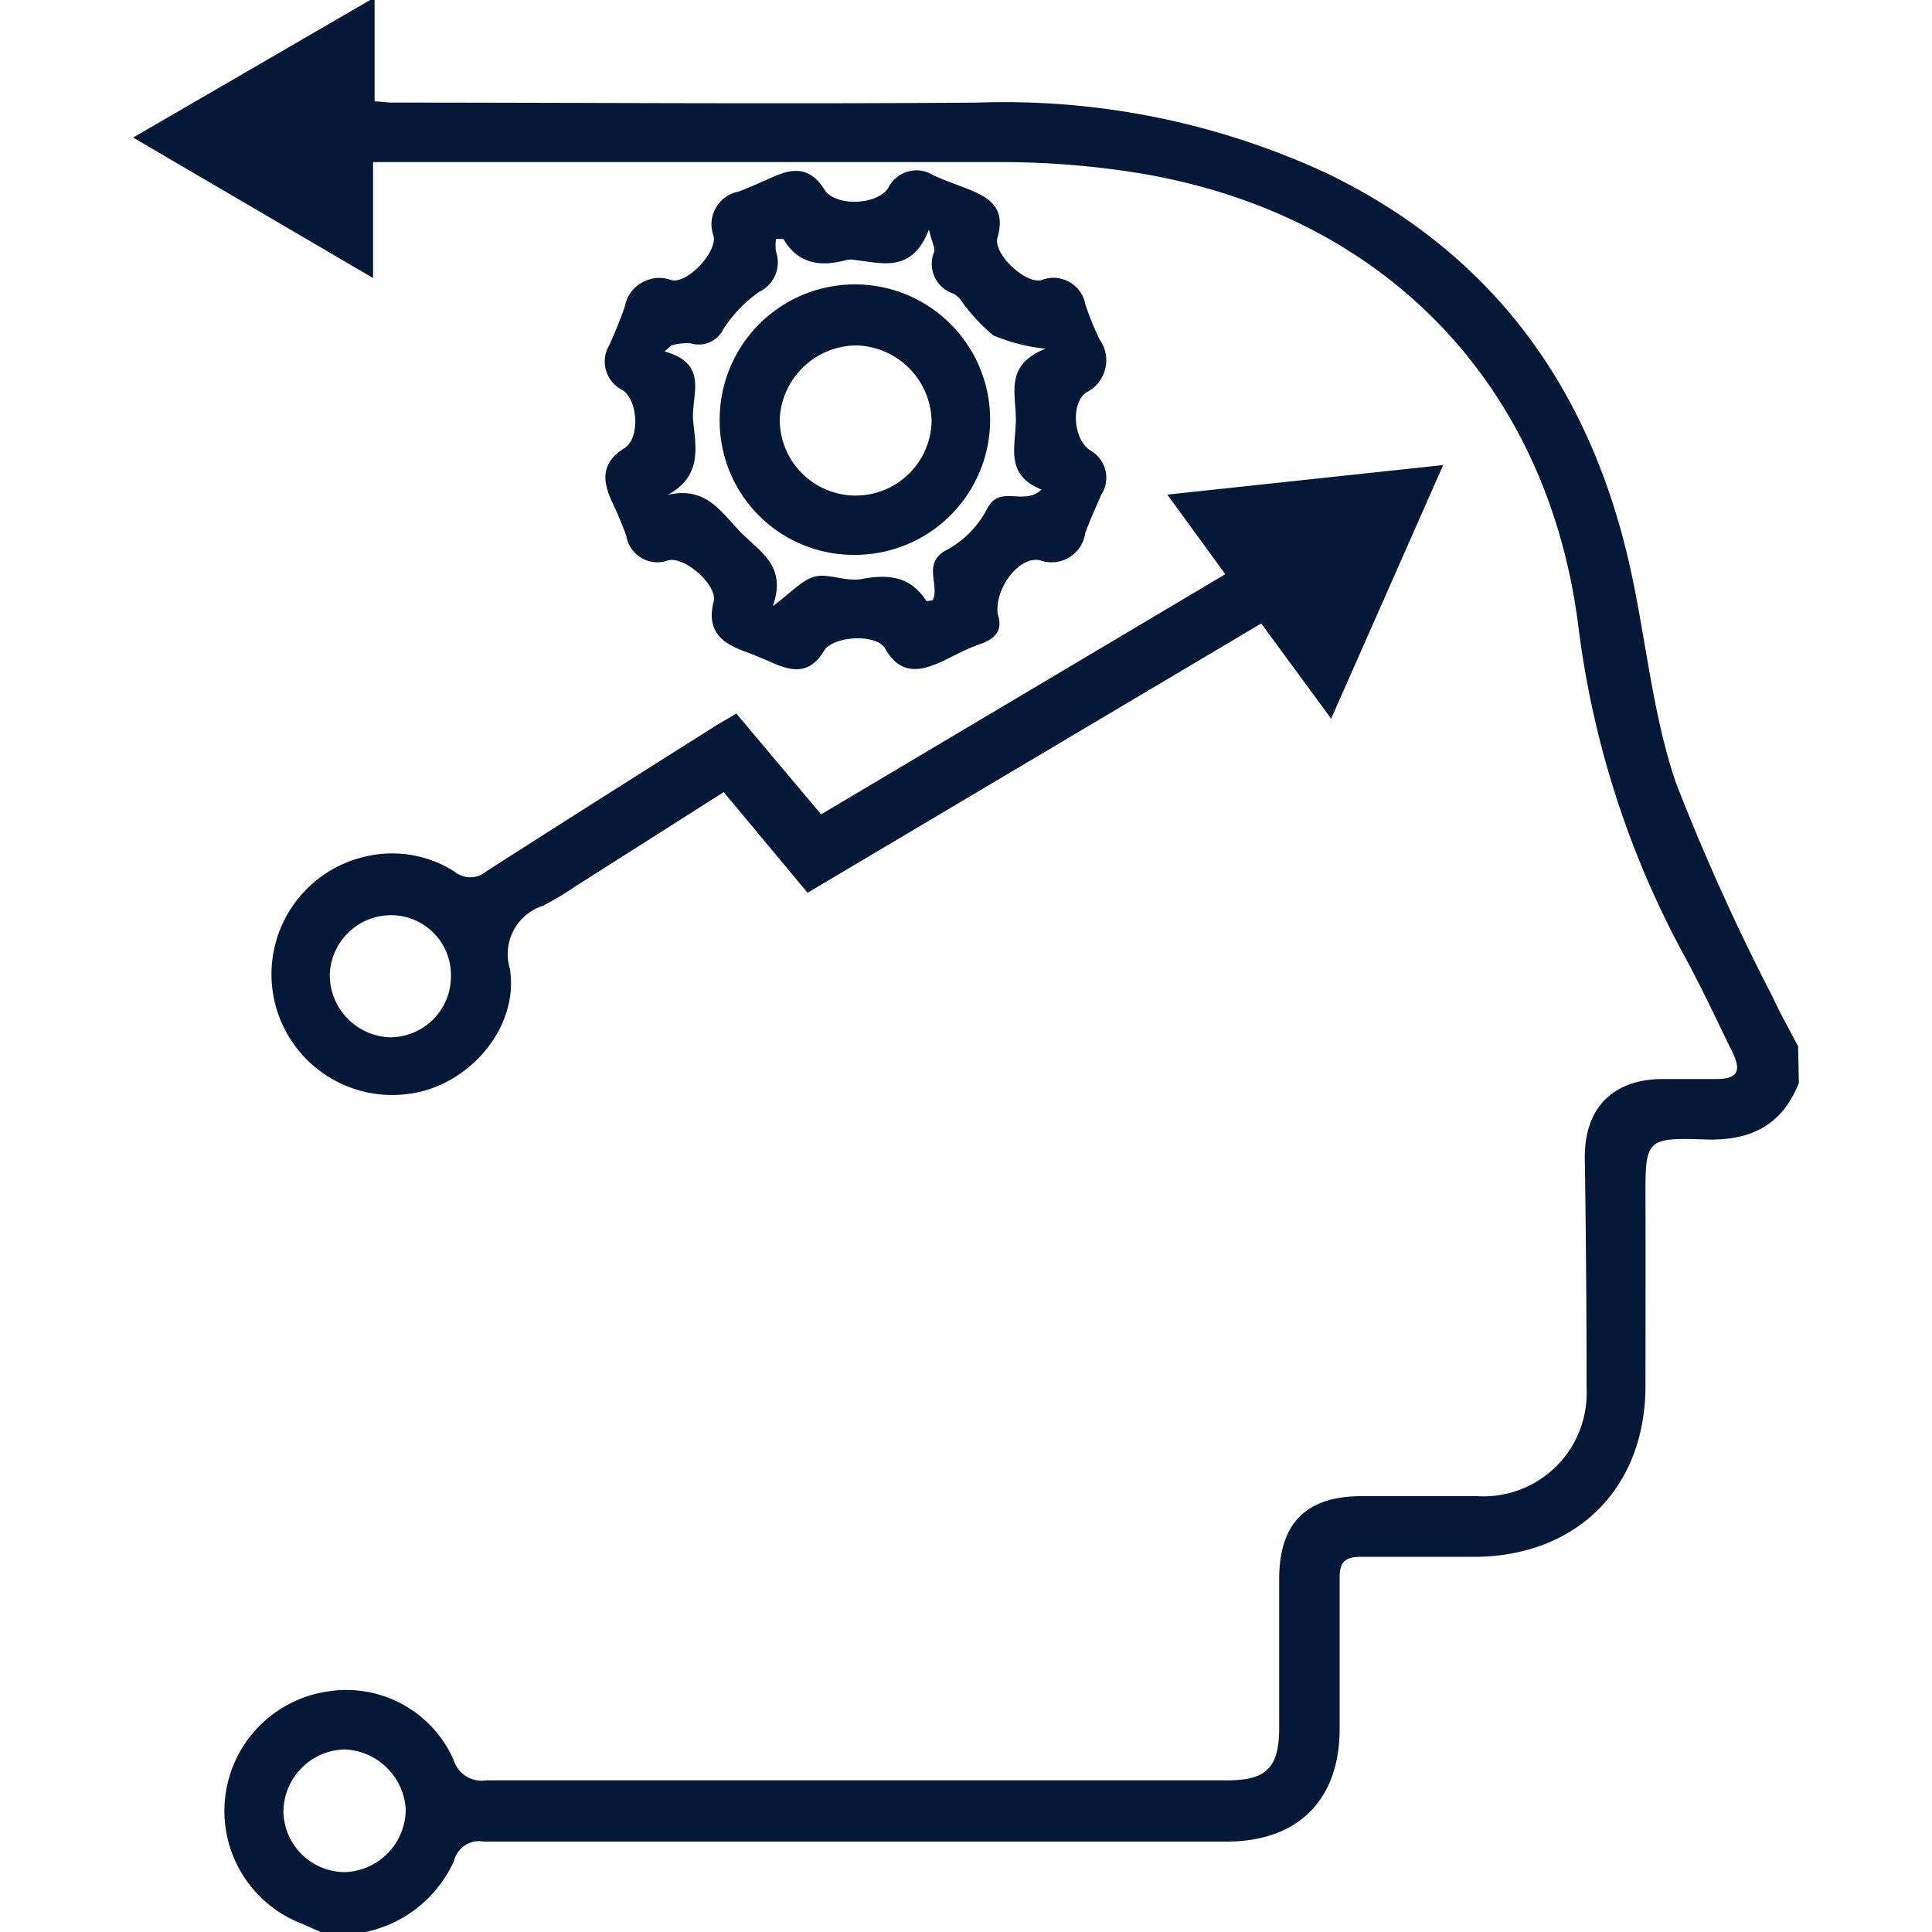
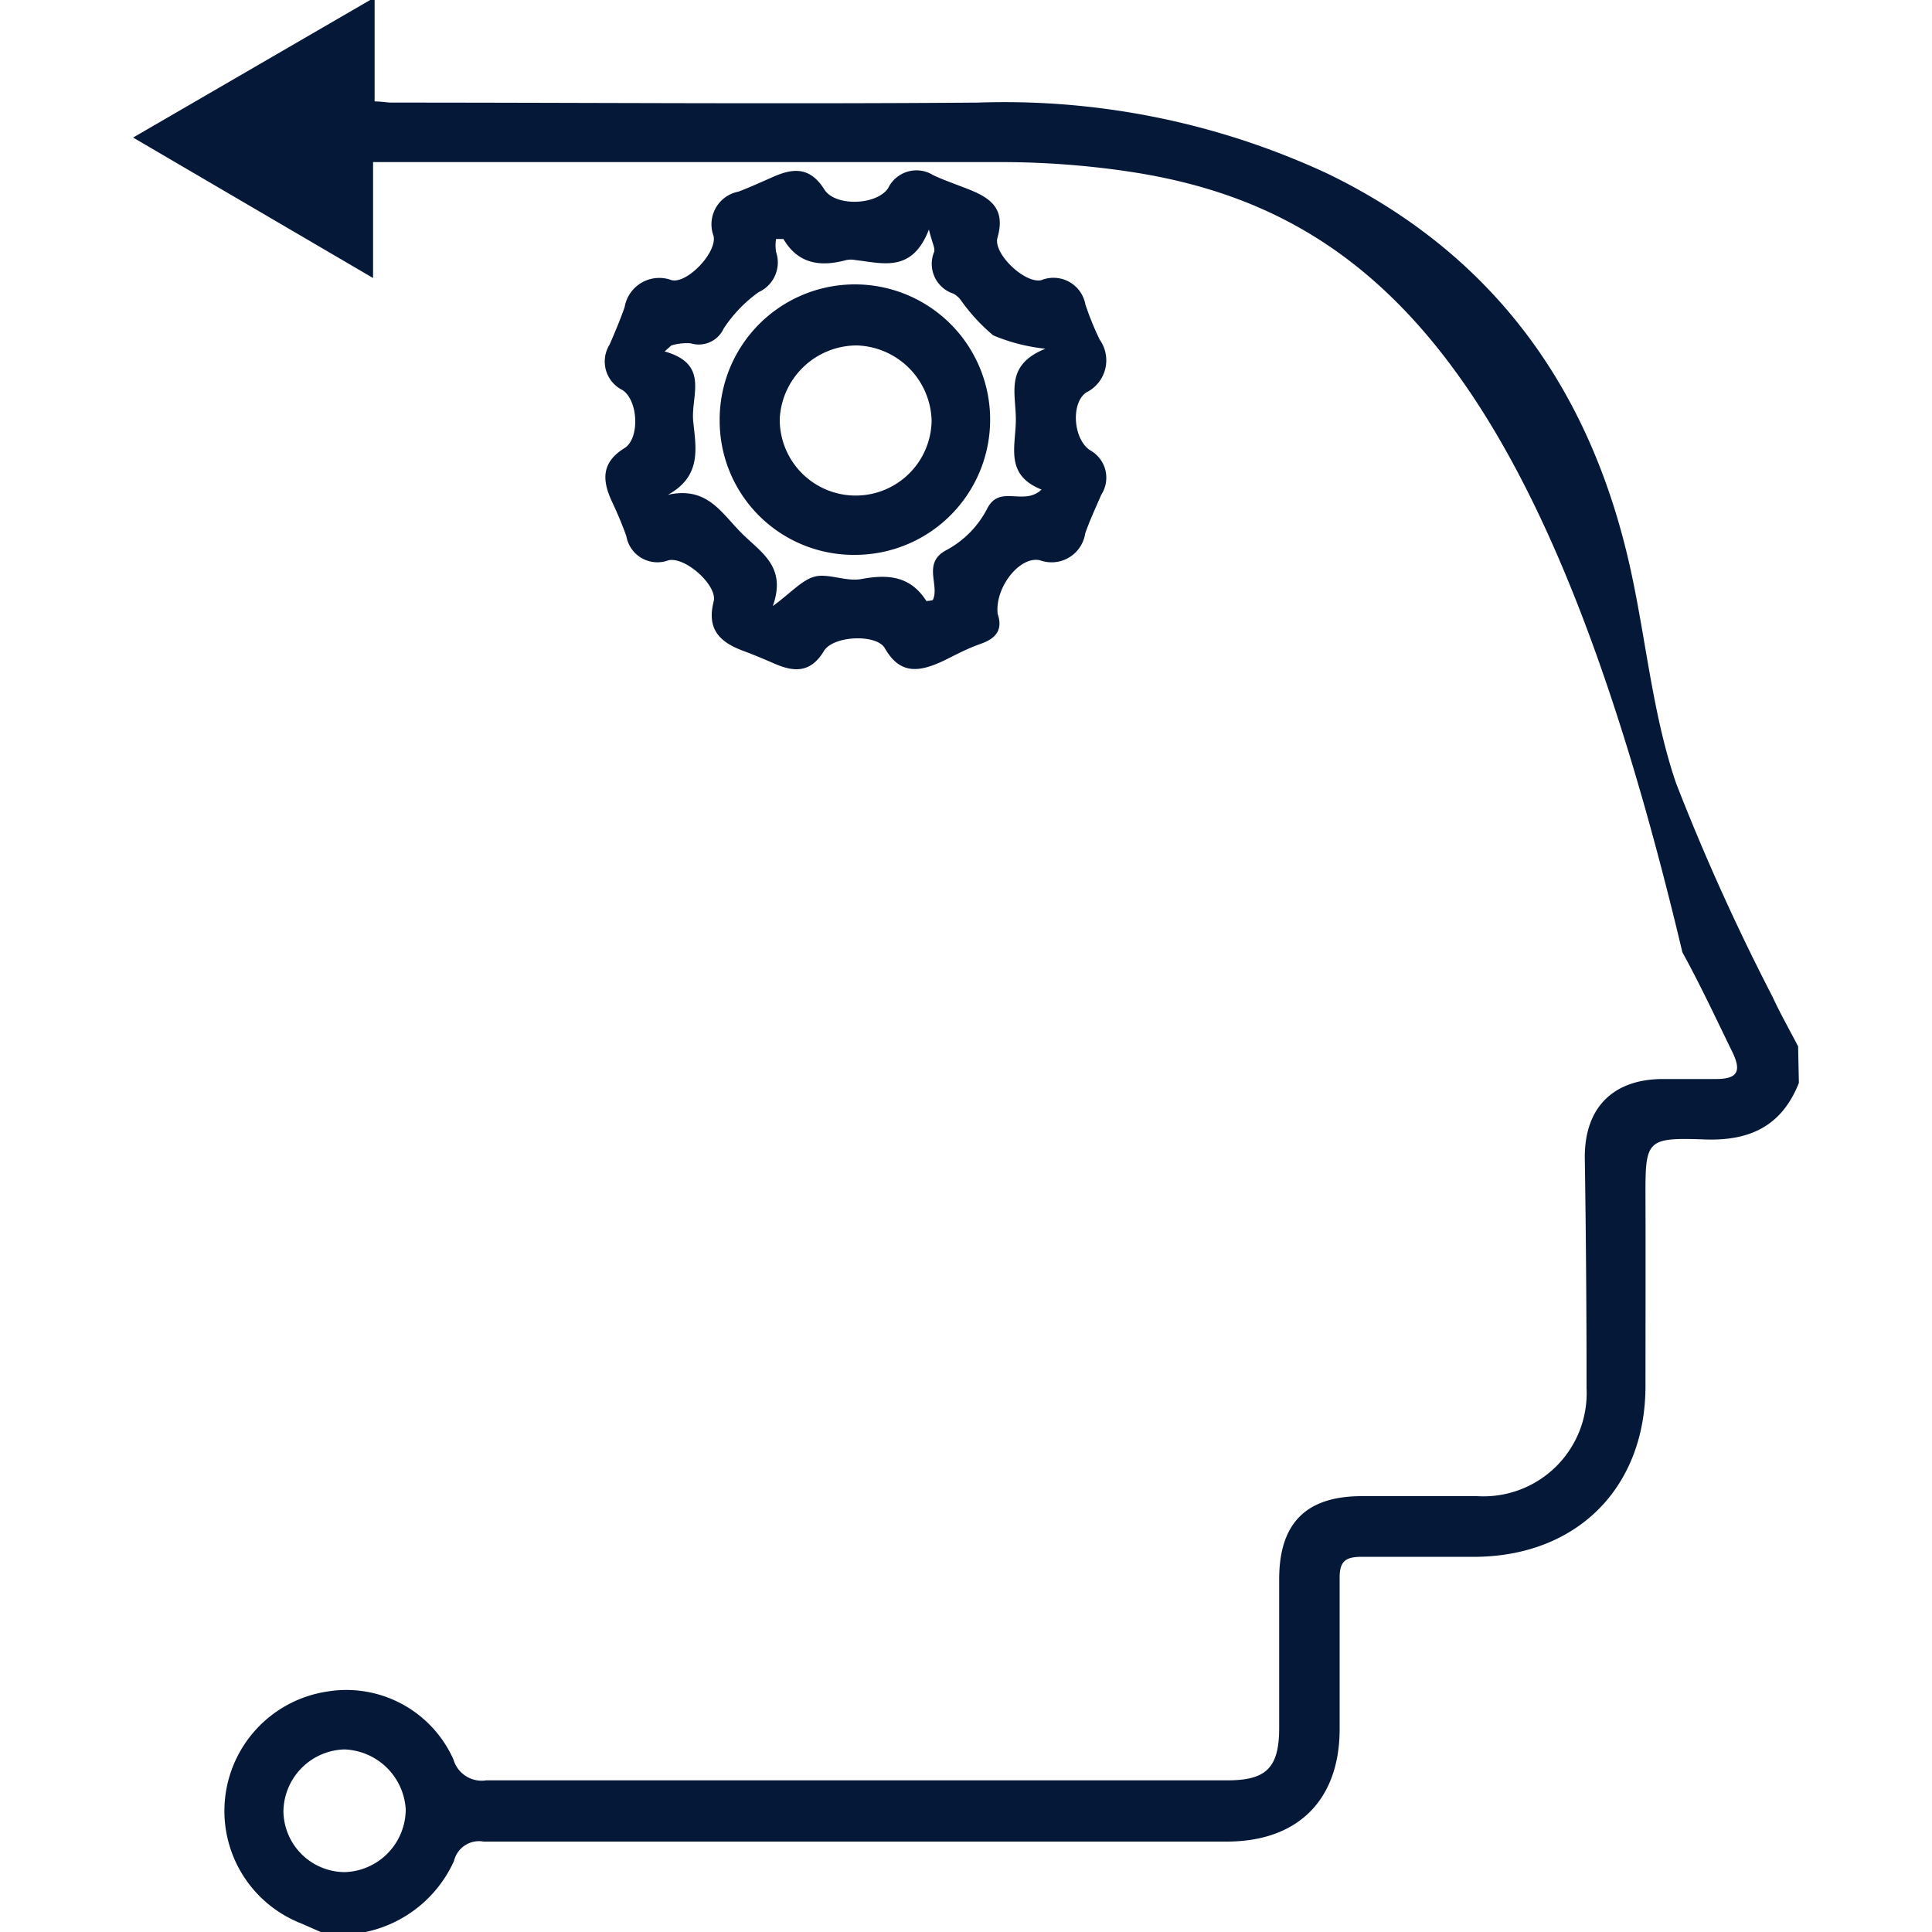
<svg xmlns="http://www.w3.org/2000/svg" id="Layer_1" data-name="Layer 1" width="100" height="100" fill="#061838" viewBox="0 0 100 100">
  <title>Reimagining business process management</title>
-   <path d="M93.11,56.05c-.87,2.2-2.49,3-4.82,2.93-3.12-.11-3.13,0-3.12,3.11s0,6.43,0,9.64c0,5.21-3.46,8.75-8.68,8.85-2,0-4,0-6,0-.85,0-1.16.23-1.15,1.11,0,2.6,0,5.19,0,7.79,0,3.69-2.16,5.84-5.85,5.84q-19.23,0-38.46,0a1.33,1.33,0,0,0-1.53,1A6.48,6.48,0,0,1,18.92,100H16.6l-1-.44a6.25,6.25,0,0,1,1.3-12,6.07,6.07,0,0,1,6.57,3.51,1.52,1.52,0,0,0,1.7,1.08q19.18,0,38.36,0c2,0,2.68-.64,2.68-2.71V81.74c0-2.9,1.39-4.29,4.25-4.3,2,0,4,0,6,0a5.34,5.34,0,0,0,5.66-5.58q0-5.92-.09-11.85c-.05-2.6,1.39-4.14,4-4.16.93,0,1.86,0,2.79,0,1.1,0,1.33-.39.86-1.37-.85-1.74-1.67-3.5-2.6-5.19a48.08,48.08,0,0,1-5.4-17C80,19.48,71.19,10.76,58.36,8.87A45,45,0,0,0,52,8.39c-10.38,0-20.76,0-31.15,0H19.31v6L6.89,7.12,19.16,0h.23V5.25c.36,0,.62.06.89.06,10.11,0,20.23.08,30.34,0A39.64,39.64,0,0,1,68.74,9c8.84,4.3,13.82,11.53,15.77,21,.73,3.52,1.09,7.16,2.24,10.53a114.46,114.46,0,0,0,5,11.07c.4.87.88,1.71,1.32,2.56ZM14.67,93.76a3.19,3.19,0,0,0,3.21,3.14A3.26,3.26,0,0,0,21,93.64a3.3,3.3,0,0,0-3.17-3.09A3.25,3.25,0,0,0,14.67,93.76Z" />
-   <path d="M38.11,36.93l4.39,5.22L63.42,29.72l-3-4.12,14.28-1.53L68.9,37.2l-3.62-4.93L41.8,46.21,37.46,41l-7.68,4.88a16.12,16.12,0,0,1-1.67,1,2.63,2.63,0,0,0-1.72,3.26c.5,3.1-2.2,6.14-5.32,6.49a6.25,6.25,0,0,1-2-12.33,6,6,0,0,1,4.45.81,1.28,1.28,0,0,0,1.64,0c4-2.57,8-5.09,12-7.62C37.39,37.36,37.72,37.17,38.11,36.93ZM23.34,50.56a3.1,3.1,0,0,0-3.11-3.19,3.18,3.18,0,0,0-3.16,3.05,3.23,3.23,0,0,0,3.08,3.27A3.15,3.15,0,0,0,23.34,50.56Z" />
+   <path d="M93.11,56.05c-.87,2.2-2.49,3-4.82,2.93-3.12-.11-3.13,0-3.12,3.11s0,6.43,0,9.64c0,5.21-3.46,8.75-8.68,8.85-2,0-4,0-6,0-.85,0-1.16.23-1.15,1.11,0,2.6,0,5.19,0,7.79,0,3.69-2.16,5.84-5.85,5.84q-19.23,0-38.46,0a1.33,1.33,0,0,0-1.53,1A6.48,6.48,0,0,1,18.92,100H16.6l-1-.44a6.25,6.25,0,0,1,1.3-12,6.07,6.07,0,0,1,6.57,3.51,1.52,1.52,0,0,0,1.7,1.08q19.18,0,38.36,0c2,0,2.68-.64,2.68-2.71V81.74c0-2.9,1.39-4.29,4.25-4.3,2,0,4,0,6,0a5.34,5.34,0,0,0,5.66-5.58q0-5.92-.09-11.85c-.05-2.6,1.39-4.14,4-4.16.93,0,1.86,0,2.79,0,1.1,0,1.33-.39.86-1.37-.85-1.74-1.67-3.5-2.6-5.19C80,19.48,71.19,10.76,58.36,8.87A45,45,0,0,0,52,8.39c-10.38,0-20.76,0-31.15,0H19.31v6L6.89,7.12,19.16,0h.23V5.25c.36,0,.62.06.89.06,10.11,0,20.23.08,30.34,0A39.64,39.64,0,0,1,68.74,9c8.84,4.3,13.82,11.53,15.77,21,.73,3.52,1.09,7.16,2.24,10.53a114.46,114.46,0,0,0,5,11.07c.4.87.88,1.71,1.32,2.56ZM14.67,93.76a3.19,3.19,0,0,0,3.21,3.14A3.26,3.26,0,0,0,21,93.64a3.3,3.3,0,0,0-3.17-3.09A3.25,3.25,0,0,0,14.67,93.76Z" />
  <path d="M51.64,31.78c.25.73,0,1.23-.84,1.53s-1.34.59-2,.91c-1.19.55-2.21.73-3-.67-.44-.75-2.67-.65-3.15.14-.68,1.13-1.52,1.11-2.54.67-.53-.23-1.07-.46-1.61-.66-1.2-.44-1.94-1.09-1.56-2.57.21-.82-1.47-2.33-2.34-2.13a1.63,1.63,0,0,1-2.18-1.25c-.22-.62-.48-1.22-.76-1.82-.5-1.09-.53-2,.67-2.74.79-.5.71-2.46-.11-3a1.65,1.65,0,0,1-.67-2.35c.28-.64.55-1.28.78-1.94a1.82,1.82,0,0,1,2.43-1.4c.81.2,2.38-1.45,2.17-2.3a1.72,1.72,0,0,1,1.29-2.28c.61-.23,1.21-.51,1.81-.77,1.06-.47,1.91-.5,2.64.66.56.89,2.7.82,3.3-.07a1.63,1.63,0,0,1,2.34-.67c.6.28,1.23.49,1.83.73,1.13.45,1.92,1,1.49,2.5-.24.82,1.42,2.4,2.27,2.2a1.68,1.68,0,0,1,2.28,1.26,15.08,15.08,0,0,0,.74,1.82,1.85,1.85,0,0,1-.69,2.73c-.81.54-.69,2.42.2,3A1.62,1.62,0,0,1,57,25.61c-.29.67-.6,1.34-.83,2A1.76,1.76,0,0,1,53.83,29C52.77,28.76,51.48,30.43,51.64,31.78Zm2.47-13.73a9.61,9.61,0,0,1-2.7-.69,9.61,9.61,0,0,1-1.71-1.87,1.21,1.21,0,0,0-.35-.29,1.62,1.62,0,0,1-1-2.16c.06-.2-.1-.46-.27-1.16-.87,2.26-2.39,1.74-3.81,1.58a1.18,1.18,0,0,0-.46,0c-1.33.36-2.49.22-3.26-1.09,0,0-.21,0-.38,0a2,2,0,0,0,0,.67,1.69,1.69,0,0,1-.9,2.08A7.12,7.12,0,0,0,37.46,17a1.42,1.42,0,0,1-1.71.77,2.79,2.79,0,0,0-1,.11l-.35.31c2.35.66,1.35,2.28,1.48,3.61s.48,2.83-1.31,3.81c2-.44,2.73.88,3.76,1.93s2.41,1.75,1.67,3.83c.95-.69,1.51-1.36,2.19-1.53s1.63.28,2.4.13c1.39-.26,2.54-.15,3.36,1.14,0,0,.14,0,.33-.05.38-.77-.58-1.93.73-2.6a5.06,5.06,0,0,0,2.08-2.12c.65-1.3,1.89-.12,2.82-1-1.93-.77-1.33-2.24-1.33-3.63S52,18.9,54.11,18.05Z" />
  <path d="M37.25,21.78a7,7,0,1,1,7,6.94A6.94,6.94,0,0,1,37.25,21.78Zm7.11-3.9a4,4,0,0,0-4,3.79,3.93,3.93,0,0,0,7.86.1A4,4,0,0,0,44.36,17.88Z" />
</svg>